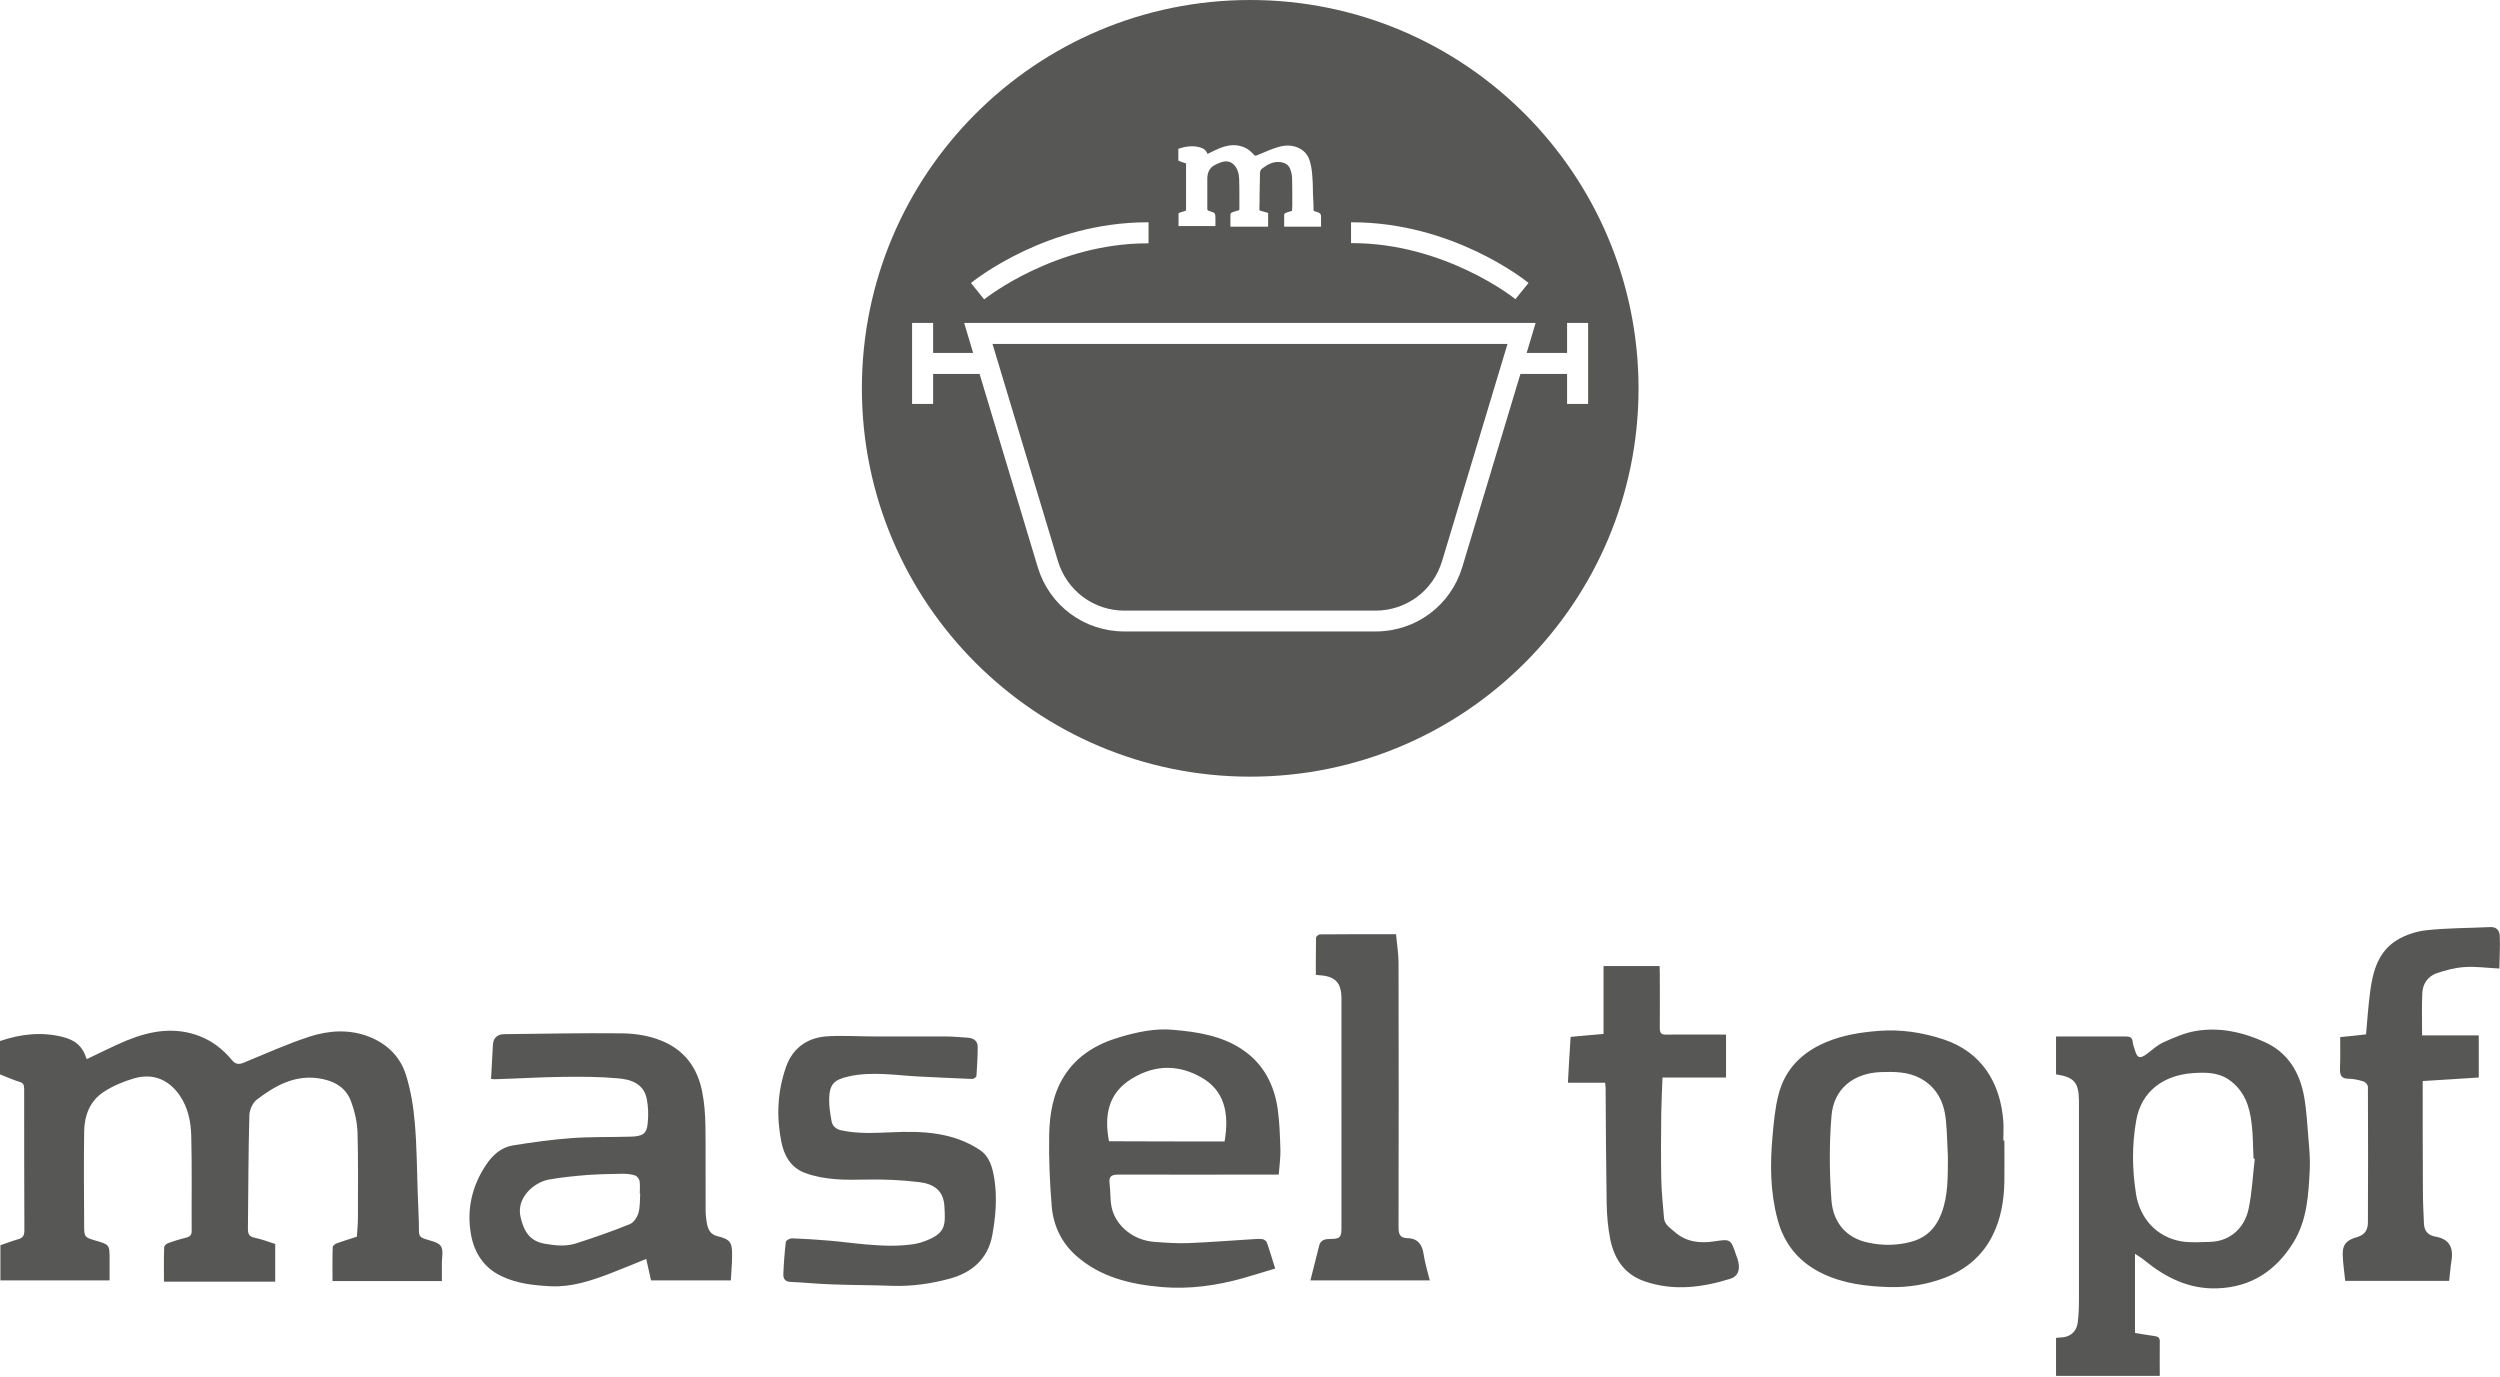
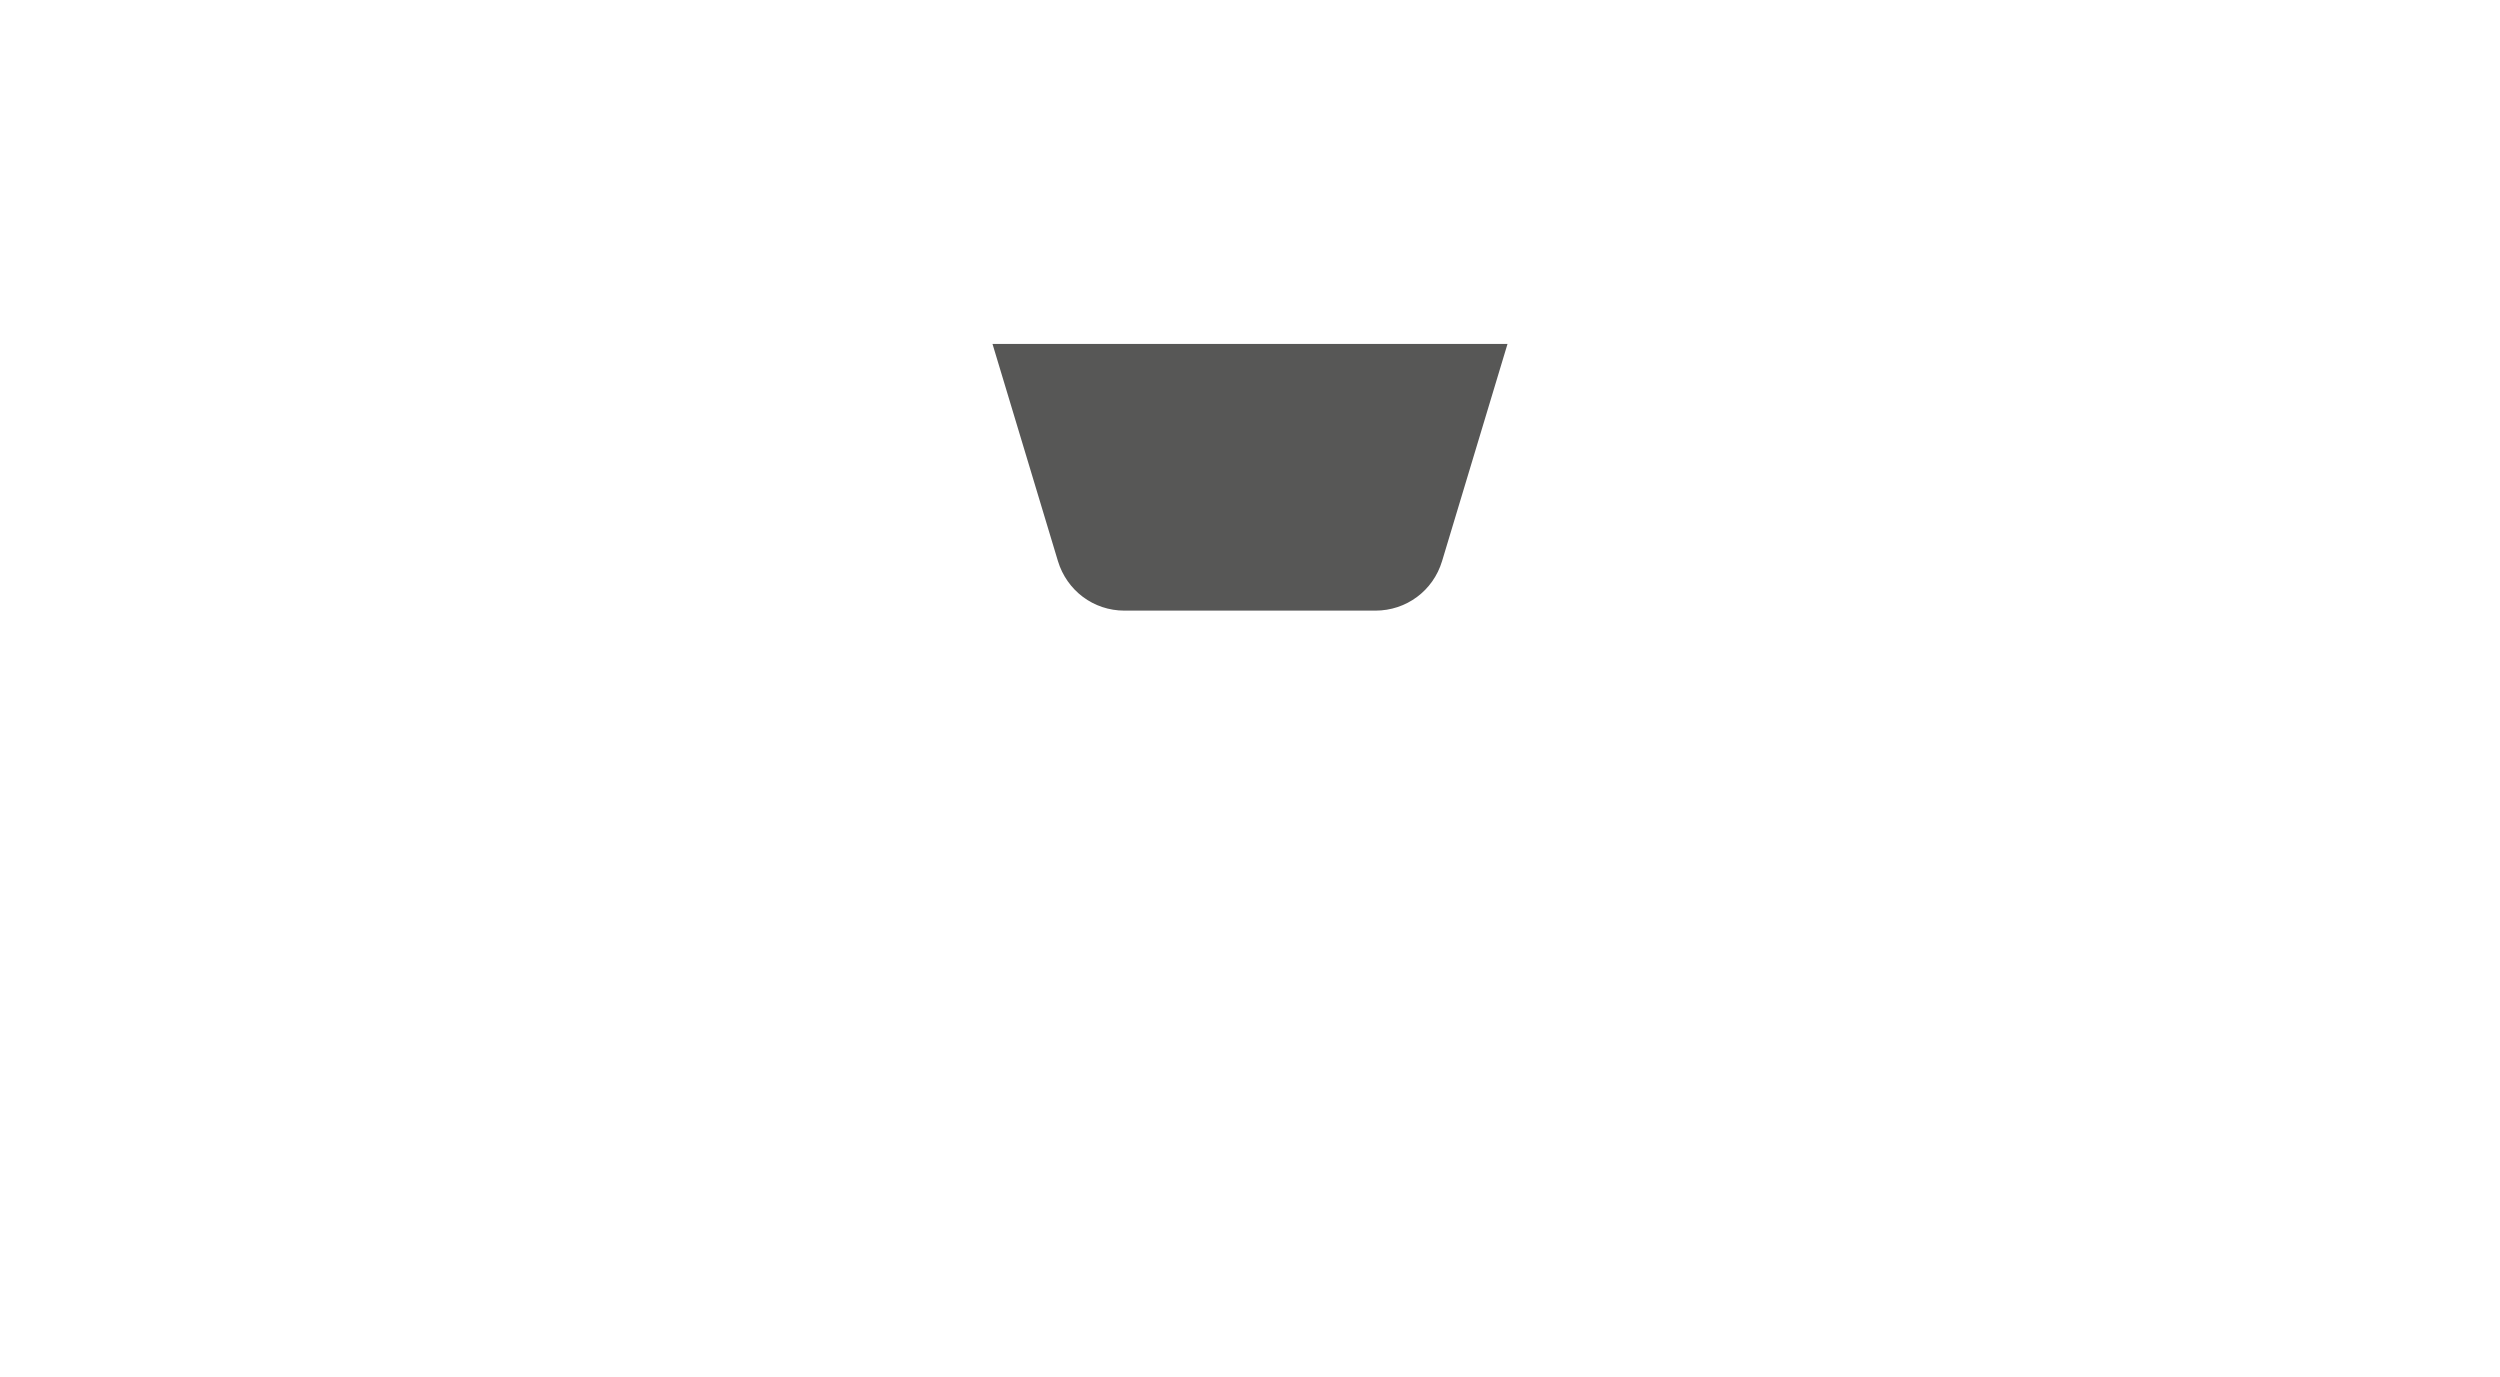
<svg xmlns="http://www.w3.org/2000/svg" x="0" y="0" version="1.1" viewBox="0 0 1200 661">
  <style>path{fill:#575756}</style>
  <path d="M539.7 293.1h120.5c14.8 0 27.7-9.5 32-23.8l31.4-104.2H476.4l31.4 104.2c4.3 14.2 17.1 23.8 31.9 23.8" />
-   <path d="M752.2 193.9v-14.4h-22.4l-27.9 92.7c-5.6 18.5-22.3 30.9-41.6 30.9H539.7c-19.3 0-36-12.4-41.6-30.9l-27.9-92.7h-22.3v14.4h-10.1V155h10.1v14.4h19.2l-4.3-14.4h274.3l-4.3 14.4h19.4V155h10.1v38.9h-10.1zm-285.7-58.4c1.5-1.2 36.2-28.8 84.3-28.8h.5v10.1h-.5c-44.4 0-77.6 26.3-78 26.6l-.4.3-6.3-7.8.4-.4zm99.2-64.1.3-.1c3.6-1.2 6.8-1.4 9.8-.6 2 .5 3.2 1.5 3.8 3.2.5-.2.9-.4 1.4-.7 1.4-.7 2.8-1.4 4.3-2 4.4-1.8 8.1-2 11.6-.6 1.9.7 3.5 2 5 3.7.4.5.7.5 1.3.3.7-.3 1.5-.6 2.2-.9 2.5-1.1 5.1-2.2 7.8-3 3.4-1.1 6.6-1.1 9.4 0 3 1.2 5.1 3.3 6 6.3.7 2.2 1.1 4.5 1.3 7.3.2 2.5.3 5 .3 7.5 0 1.1.1 2.1.1 3.1l.1 1.5c.1 1.5.1 3 .1 4.4 0 .4.1.5.5.6.2.1.5.1.7.2.8.2 1.6.5 2.1 1.1.4.6.3 1.4.3 2.2v3.9h-17.7v-5.7c0-.6.7-.9 1-1 .7-.3 1.4-.5 2.2-.7l.6-.2v-.6c0-.6.1-1.3.1-2v-2.9c0-3.3 0-6.7-.1-10.1 0-1.5-.4-3.2-1-4.7-.7-1.7-2.3-2.8-4.7-3.1-3.6-.4-6.5 1.4-8.8 3.2-.5.4-.9 1.3-.9 2-.1 3.6-.1 7.3-.2 10.9 0 2.1 0 4.3-.1 6.4 0 .6.1.7.6.9.8.2 1.5.4 2.2.6.3.1.6.2 1 .3l.4.1v6.6h-18.1V103c0-.5.5-1 .9-1.1.8-.3 1.8-.6 2.9-.9.4-.1.5-.2.5-.5v-5.3c0-3 0-6.2-.1-9.2-.1-2.4-.6-4.3-1.6-5.8-1.6-2.4-3.8-3.2-6.4-2.5-1.7.5-3.2 1.2-4.5 2-2.2 1.5-2.7 3.9-2.8 5.6v14.5c0 1.2 0 1.2 1.3 1.6 2.4.7 2.6.9 2.6 3.4v3.7h-17.7v-6.2l1.1-.4c.6-.2 1.2-.4 1.9-.6.5-.1.6-.3.6-.8V78.9c0-.5 0-.5-.4-.6-.7-.2-1.4-.5-2.1-.7-.3-.1-.6-.2-.9-.4l-.3-.1v-5.7zm82.8 35.3h.5c48.1 0 82.8 27.6 84.3 28.8l.4.3-6.3 7.8-.4-.3c-.3-.3-33.6-26.6-78-26.6h-.5v-10zM600.1 0c-103 0-186.4 83.5-186.4 186.4s83.5 186.4 186.4 186.4 186.4-83.5 186.4-186.4C786.4 83.5 703 0 600.1 0M0 515.7v-16c9.9-3.4 20-4.5 30-2 5.9 1.5 9.6 4.2 11.6 10.7 6.4-3 12.8-6.3 19.3-9 11.5-4.7 23.3-6.7 35.3-1.9 6 2.4 10.9 6.3 15 11.2 1.8 2.2 3.5 2.4 6 1.3 10.4-4.3 20.7-8.9 31.3-12.4 9.3-3 19.1-3.7 28.6 0 8.9 3.5 15.2 9.8 17.9 18.8 2.2 7.3 3.5 15 4.1 22.6 1 11.1 1 22.3 1.4 33.5.2 6.2.6 12.4.6 18.6 0 2.1.8 2.9 2.6 3.5 2.8 1 6.5 1.5 7.9 3.5 1.4 2.1.4 5.8.5 8.8v8h-52.5c0-5.7-.1-11 .1-16.3 0-.6 1.1-1.5 1.9-1.8 3.1-1.1 6.3-2.1 9.7-3.2.2-3 .5-6.1.5-9.1 0-13.7.2-27.3-.2-41-.2-5.1-1.4-10.5-3.3-15.3-2.7-6.9-9-9.8-16-10.7-11.3-1.4-20.5 3.8-29 10.3-2 1.5-3.5 4.9-3.6 7.4-.5 18.2-.5 36.4-.7 54.6 0 2.5.6 3.8 3.2 4.3 3.3.7 6.5 1.9 9.9 3v18.1H78.7c0-5.5-.1-11 .1-16.5 0-.7 1-1.7 1.7-1.9 2.9-1.1 5.8-2 8.8-2.7 1.9-.5 2.7-1.2 2.7-3.3-.1-15.2.2-30.4-.2-45.7-.2-6.7-1.5-13.3-5.4-19.1-5.3-7.8-12.9-11-22-8.4-5.1 1.5-10.2 3.6-14.6 6.5-6.6 4.3-9.3 11.3-9.4 19-.2 15.2-.1 30.4 0 45.7 0 4.9.4 5.2 5.2 6.6 7 2 7 2 7 9.1v10.1H.2v-16.9c2.7-.9 5.5-2 8.3-2.8 2.3-.6 3.2-1.7 3.2-4.2-.1-22.7-.1-45.3-.1-68 0-1.9-.4-3-2.5-3.5-3-.9-5.9-2.3-9.1-3.5M1082.3 556.2c-.2 0-.4-.1-.6-.1-.3-5.5-.2-11.1-.9-16.6-.9-8.4-3.5-16.1-11-21.3-5.3-3.6-11.4-3.5-17.3-3.1-13.9 1-24.6 8.6-27.1 22.6-2.1 11.8-2 23.6-.1 35.5 1.9 11.7 9.9 20.5 21.5 22.6 4.6.8 9.4.4 14.1.3 9.8-.3 16.5-6.9 18.4-15.7 1.7-7.9 2-16.1 3-24.2m-95.4-40.5v-18.2h33.1c2 0 3.5.2 3.7 2.6.1 1.4.7 2.7 1.1 4.1 1.1 3.8 2.5 4.1 5.8 1.6 2.6-2 5.1-4.3 8.1-5.6 4.9-2.2 9.9-4.4 15.1-5.3 11.6-2 22.7.5 33.3 5.3 11.2 5.1 16.8 14.6 18.9 26.3 1.2 6.8 1.5 13.7 2.1 20.6.4 4.6.8 9.3.6 13.9-.6 12.3-1.2 24.7-8 35.6-8.4 13.4-20.1 21.2-36.3 21.8-13.6.5-24.8-5.1-35-13.4-1.3-1.1-2.8-2-4.6-3.2v38c3.1.5 6.2 1.1 9.3 1.5 1.7.2 2.6.7 2.6 2.6-.1 5.4 0 10.9 0 16.5h-49.8v-18.2c.7-.1 1.5-.2 2.2-.2 4.4-.1 7.6-2.6 8.2-7.1.5-3.8.6-7.7.6-11.6v-95c-.1-8.7-2.3-11.3-11-12.6M307.3 572.9h-.2c0-2 .2-4-.1-6-.2-1-1.2-2.4-2.2-2.7-1.8-.6-3.9-.8-5.8-.8-5.7.1-11.5.2-17.2.6-6.1.5-12.3 1.1-18.4 2.2-7 1.3-15.8 8.7-13.5 18.1 1.5 6.4 4.1 11.4 11.6 12.7 5.2.9 10.2 1.4 15.1-.2 8.7-2.8 17.3-5.8 25.7-9.2 1.8-.7 3.5-3.2 4.1-5.2.9-3 .7-6.3.9-9.5m-71.6-55c.3-5.7.6-11.1.9-16.5.2-3.4 2.4-5 5.5-5 18.8-.2 37.5-.6 56.3-.4 6.4.1 12.8 1 19 3.5 11.2 4.5 17.3 13 19.6 24.3 1.1 5.4 1.5 11 1.6 16.5.2 13.4 0 26.9.1 40.3 0 2.2.2 4.4.6 6.6.6 2.9 1.5 5.3 5.2 6.2 6.1 1.5 7 3 6.9 9.4 0 3.9-.4 7.7-.6 11.8h-38.3c-.7-3.2-1.5-6.6-2.3-10.3-6 2.4-11.7 4.8-17.4 7-9.2 3.5-18.5 6.6-28.5 6.1-8.1-.4-16.3-1.3-23.7-4.9-8.2-3.9-12.9-11-14.5-19.8-2.2-12.1.4-23.4 7.3-33.7 3.1-4.6 7.2-8.3 12.8-9.2 9.3-1.5 18.7-2.8 28.1-3.5 9.4-.7 18.8-.4 28.2-.7 6-.1 8-1.4 8.4-6.5.4-3.9.3-8-.5-11.8-1.5-7.2-7.6-9.2-13.8-9.7-8.7-.8-17.5-.8-26.2-.7-10.7.1-21.4.8-32.1 1.1-.5.1-1.2 0-2.6-.1M587.8 547.9c2.4-13.7-.2-24.4-10.9-30.6-10.4-6-21.8-6.8-33.7.5-11.4 7-13.2 17.7-10.9 30 18.5.1 36.9.1 55.5.1m26 15.9h-4.7c-24.1 0-48.2.1-72.3 0-3.4 0-4.6.9-4.2 4.3.5 3.8.2 7.8 1 11.5 2 9 10.6 15.8 20.5 16.5 5.4.4 10.8.8 16.2.6 10.5-.4 20.9-1.3 31.4-1.9 1.4-.1 2.9-.2 4.3 0 .8.1 1.8.9 2.1 1.6 1.4 3.9 2.5 7.9 4 12.5-5.3 1.6-10.5 3.2-15.7 4.7-12.6 3.5-25.5 5.3-38.6 4.2-15.1-1.3-29.6-4.7-41.3-15.1-7.1-6.3-11-14.7-11.7-24-.9-11.2-1.4-22.5-1.2-33.8.2-9.9 1.7-19.7 7.2-28.4 6.3-10 15.9-15.5 26.8-18.7 8.2-2.4 16.7-4.3 25.4-3.5 11.7 1 23.3 2.8 33.2 9.4 10.1 6.7 15.4 16.8 17.1 28.6.9 6.5 1.1 13.2 1.3 19.8.1 3.6-.5 7.5-.8 11.7M935 555.6c-.3-6.1-.4-12.2-1-18.2-.9-8.6-4.5-15.7-12.4-19.9-5.9-3.1-12.3-3.1-18.8-2.9-13.2.5-22.7 8.1-23.7 21.2-1.1 13.4-1 27 0 40.4.8 10.4 6.9 18.1 17.8 20.3 6.6 1.4 13.2 1.4 19.9-.3 7.7-1.9 12.4-6.7 15.1-13.8 3.3-8.6 3-17.7 3.1-26.8m27.1-8.2c0 6.7.1 13.3 0 19.9-.2 8.9-1.6 17.6-5.6 25.6-4.9 9.9-12.9 16.6-23.2 20.5-8.4 3.2-17.3 4.6-26.2 4.4-11-.3-22-1.6-32.1-6.4-11.2-5.3-18.6-14-21.8-26.2-3.5-13.1-3.6-26.4-2.4-39.7.6-6.7 1.2-13.6 2.9-20.1 3.1-12.3 11.4-20.4 22.9-25.2 8.1-3.4 16.6-4.7 25.3-5.4 10.7-.8 21 .8 31 4.1 18.2 6 27.3 20.7 28.7 39.3.2 3.1 0 6.2 0 9.3.2-.1.4-.1.5-.1M420 497.5h34c3.5 0 7.1.4 10.6.6 2.8.2 4.7 1.6 4.7 4.4 0 4.6-.3 9.3-.6 13.9 0 .6-1.3 1.5-2 1.5-8.7-.3-17.4-.8-26.1-1.2-11.1-.6-22.2-2.5-33.3 0-7 1.6-9.1 3.7-9.3 10.7-.1 3.5.5 7 1.1 10.5.4 2.6 2.2 4.2 4.9 4.7 7.9 1.7 15.9 1.2 23.9.9 14.7-.7 29.4-.1 42.3 8.4 4.9 3.2 6.2 8.6 7.1 14 1.4 9.1.6 18.2-1 27-2.1 11.3-9.7 18-20.6 20.9-8.9 2.4-18 3.7-27.4 3.4-9.6-.4-19.3-.3-28.9-.7-6.7-.2-13.4-.9-20.1-1.2-2.5-.1-3.4-1.7-3.3-3.7.2-5.2.6-10.3 1.2-15.5.1-.7 1.9-1.7 2.9-1.7 6 .2 11.9.6 17.9 1.1 5.8.5 11.6 1.3 17.4 1.8 5.1.4 10.1.8 15.2.6 4.3-.2 8.9-.5 12.9-2 10.8-3.9 10.3-7.9 9.8-17.1-.5-7.7-5.5-10.6-12.2-11.4-8.5-1-17-1.4-25.6-1.2-9.7.2-19.7.3-29.1-3.2-7-2.6-10.1-8.5-11.4-15.1-2.4-12.1-1.8-24.1 2.3-35.8 3.1-8.8 9.8-13.7 18.7-14.6 7.8-.6 15.9 0 24 0M1199.7 464.9c-6.1-.3-11.5-1.1-16.8-.7-4.5.3-9.1 1.5-13.4 3-4.2 1.5-6.6 5.1-6.8 9.5-.3 6.6-.1 13.2-.1 20.3h27.2v20.2c-8.7.6-17.6 1.1-26.9 1.7v3.3c0 16.7 0 33.3.1 50 0 5.1.3 10.2.5 15.3.2 3.5 2.1 5.5 5.6 6.1 6.3 1.1 8.7 4.9 7.6 11.6-.5 3.1-.7 6.3-1.1 9.6h-49.9c-.4-4.2-1.1-8.5-1.2-12.7-.1-4.7 1.8-6.9 6.9-8.3 3.9-1.1 5.2-3.7 5.2-7.1.1-21.7.1-43.3 0-65 0-.9-1.1-2.3-2.1-2.6-2.3-.7-4.7-1.3-7.1-1.3-3.7 0-4.3-1.8-4.2-5 .2-4.9.1-9.8.1-15 4.2-.4 8.2-.8 12.4-1.3.6-6.9 1.1-13.8 2-20.7 1.3-9.7 3.9-19.1 12.9-24.6 4.2-2.5 9.3-4.2 14.2-4.7 10.1-1.1 20.3-1 30.4-1.5 3.2-.2 4.6 1.7 4.7 4.3.2 4.9-.1 10-.2 15.6M770.5 519.7h-17.9c.4-7.5.8-14.5 1.3-22 5.1-.5 10.1-.9 15.8-1.4v-32.6h26.9c0 1.1.1 2.3.1 3.4 0 8.8.1 17.5 0 26.3 0 2.5.7 3.3 3.2 3.2 9.4-.1 18.9 0 28.6 0v20.6H798c-.2 5.8-.5 11.3-.6 16.8-.1 10.6-.2 21.1 0 31.7.1 6.2.8 12.5 1.3 18.7.2 3.3 2.7 4.8 4.9 6.7 5.5 5 12.1 5.8 18.9 4.8 8.2-1.2 8.2-1.4 10.9 6.7.4 1 .8 2.1 1 3.1.9 4-.3 7-3.8 8.1-13.5 4.2-27.2 6-41 1.3-9.8-3.3-14.8-10.8-16.7-20.4-1.1-5.6-1.6-11.4-1.7-17.1-.3-18.5-.4-37.1-.5-55.6-.1-.5-.1-1-.2-2.3M686.3 614.6H629c1.4-5.7 2.8-11.2 4.2-16.7.7-2.8 2.9-3.2 5.4-3.2 4.6 0 5.3-.8 5.3-5.4V479.4c0-7.8-3-10.9-10.9-11.3-.3 0-.6-.1-1.4-.2 0-5.9 0-11.9.1-17.8 0-.6 1.2-1.6 1.9-1.6 12-.1 24-.1 36.5-.1.4 4.7 1.2 9.2 1.2 13.8.1 42.3.1 84.6 0 126.9 0 3.2.6 5.1 4.2 5.2 4.8.1 7.1 2.8 7.8 7.5.6 4.2 1.9 8.4 3 12.8" />
</svg>